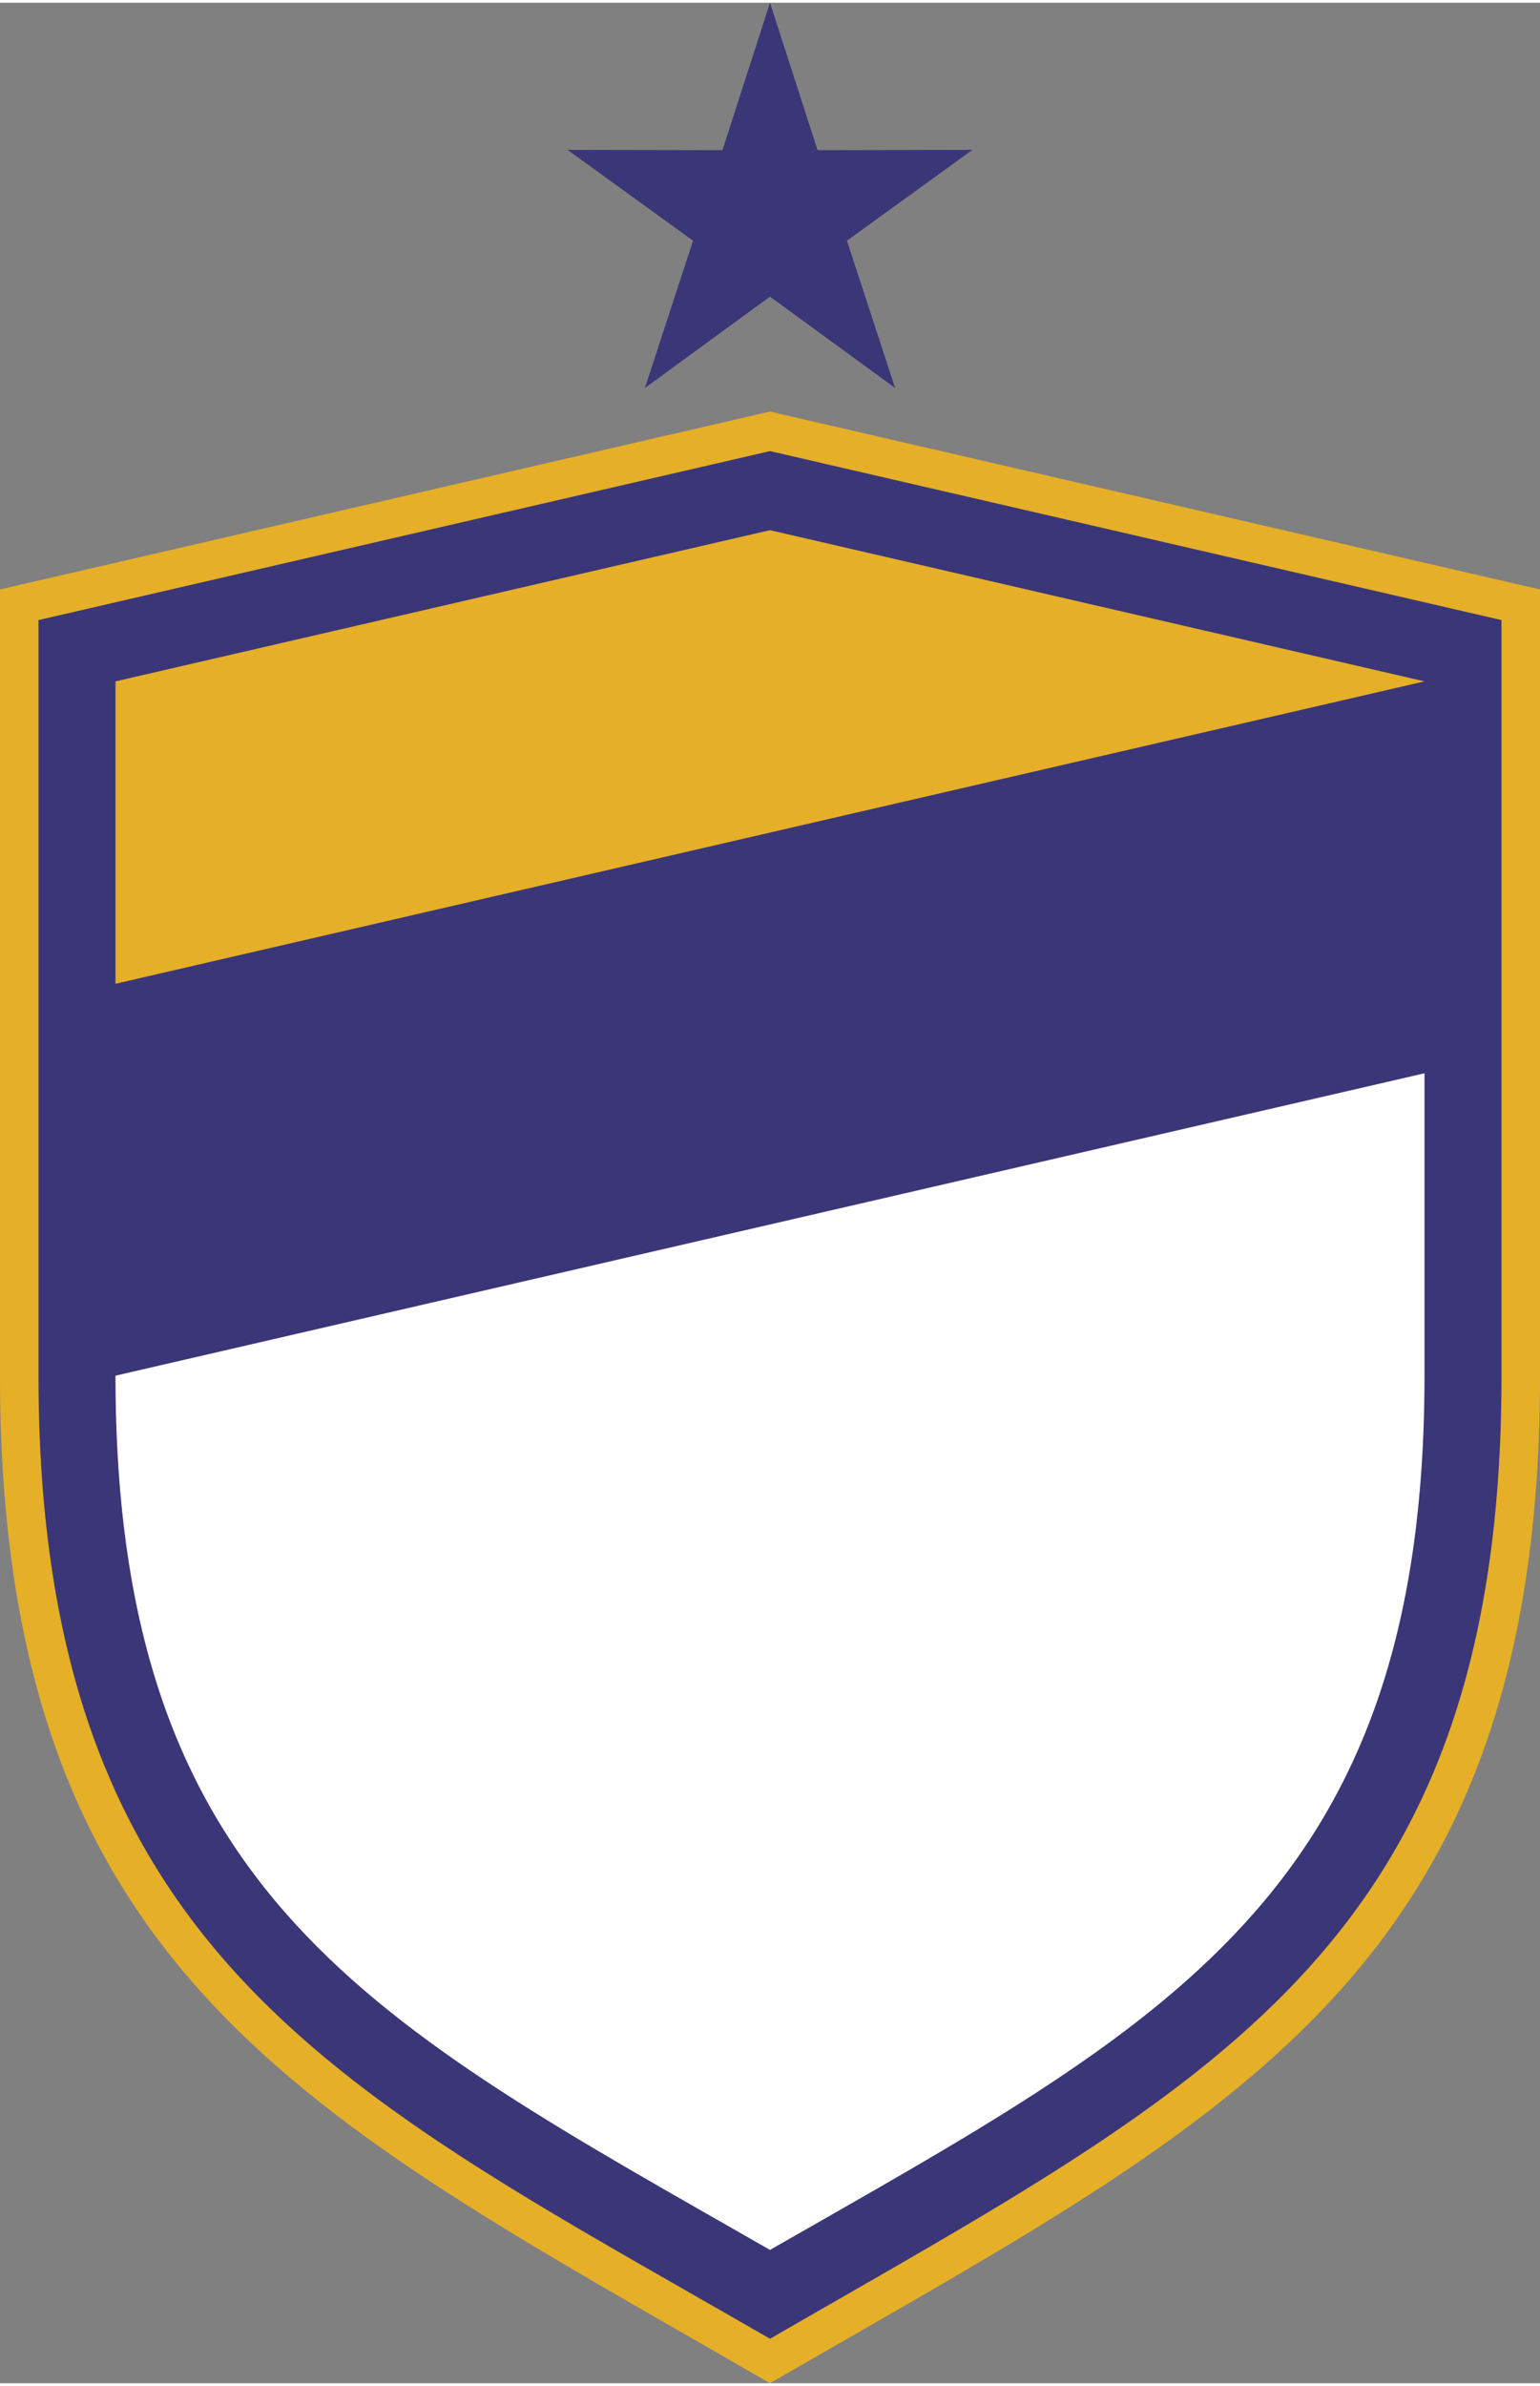
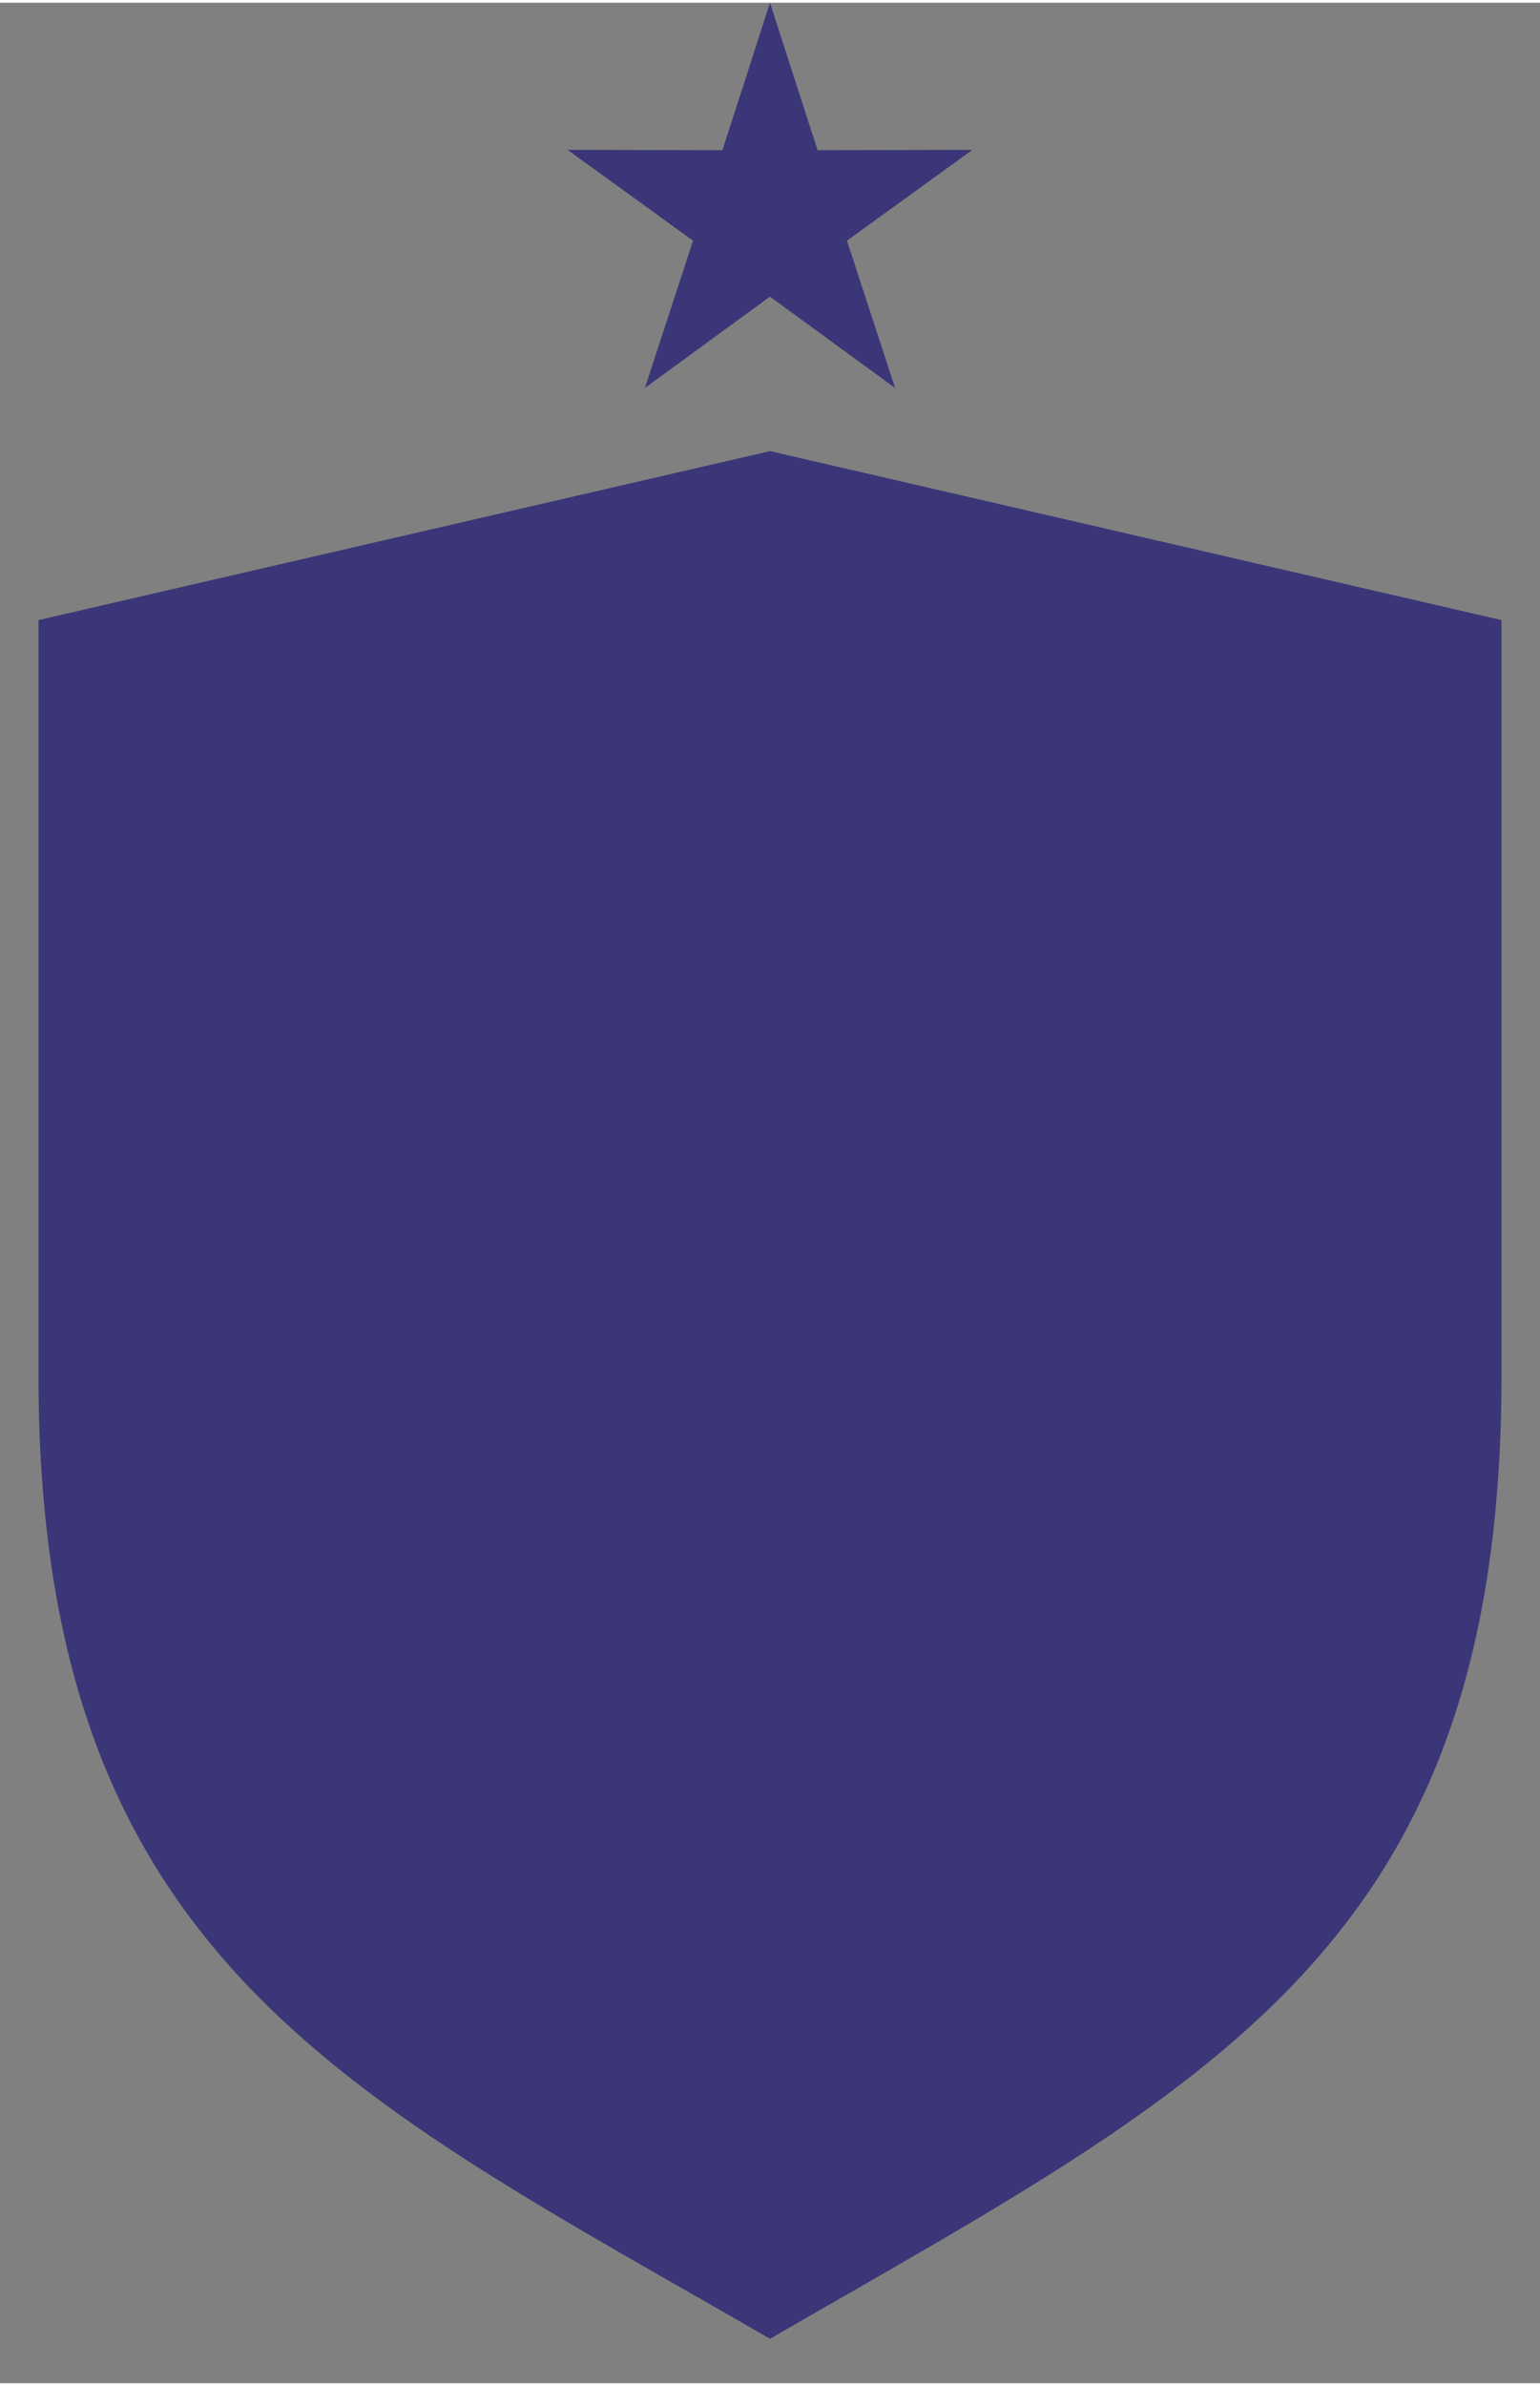
<svg xmlns="http://www.w3.org/2000/svg" xml:space="preserve" width="62px" height="96px" version="1.0" shape-rendering="geometricPrecision" text-rendering="geometricPrecision" image-rendering="optimizeQuality" fill-rule="evenodd" clip-rule="evenodd" viewBox="0 0 509.158 786.572">
  <rect x="0" y="0" width="509.158" height="786.572" fill="#808080" stroke="none" />
  <g id="Capa_x0020_1">
    <polygon fill="#3B3678" points="254.579,0 270.304,48.72 321.499,48.621 280.024,78.633 295.937,127.29 254.579,97.12 213.221,127.29 229.134,78.633 187.659,48.621 238.854,48.72 " />
-     <path fill="#E5AF28" d="M248.214 782.897c-146.198,-84.405 -248.214,-132.7 -248.214,-329.248l0 -259.784 254.579 -58.775 254.579 58.775 0 259.784c0,196.075 -101.364,244.466 -248.215,329.248l-6.364 3.675 -6.365 -3.675z" />
    <path fill="#3B3678" d="M254.579 771.874c-139.604,-80.601 -241.85,-126.031 -241.85,-318.225l0 -249.66 241.85 -55.835 241.85 55.835 0 249.66c0,189.148 -96.437,234.27 -241.85,318.225z" />
-     <polygon fill="#E5AF28" points="38.187,324.156 470.971,224.24 254.579,174.281 38.187,224.24 " />
-     <path fill="white" d="M470.971 353.732l-432.784 99.917c0,172.124 86.022,214.231 216.394,288.864 129.982,-74.377 216.39,-117.033 216.39,-288.864l0 -99.917z" />
  </g>
</svg>